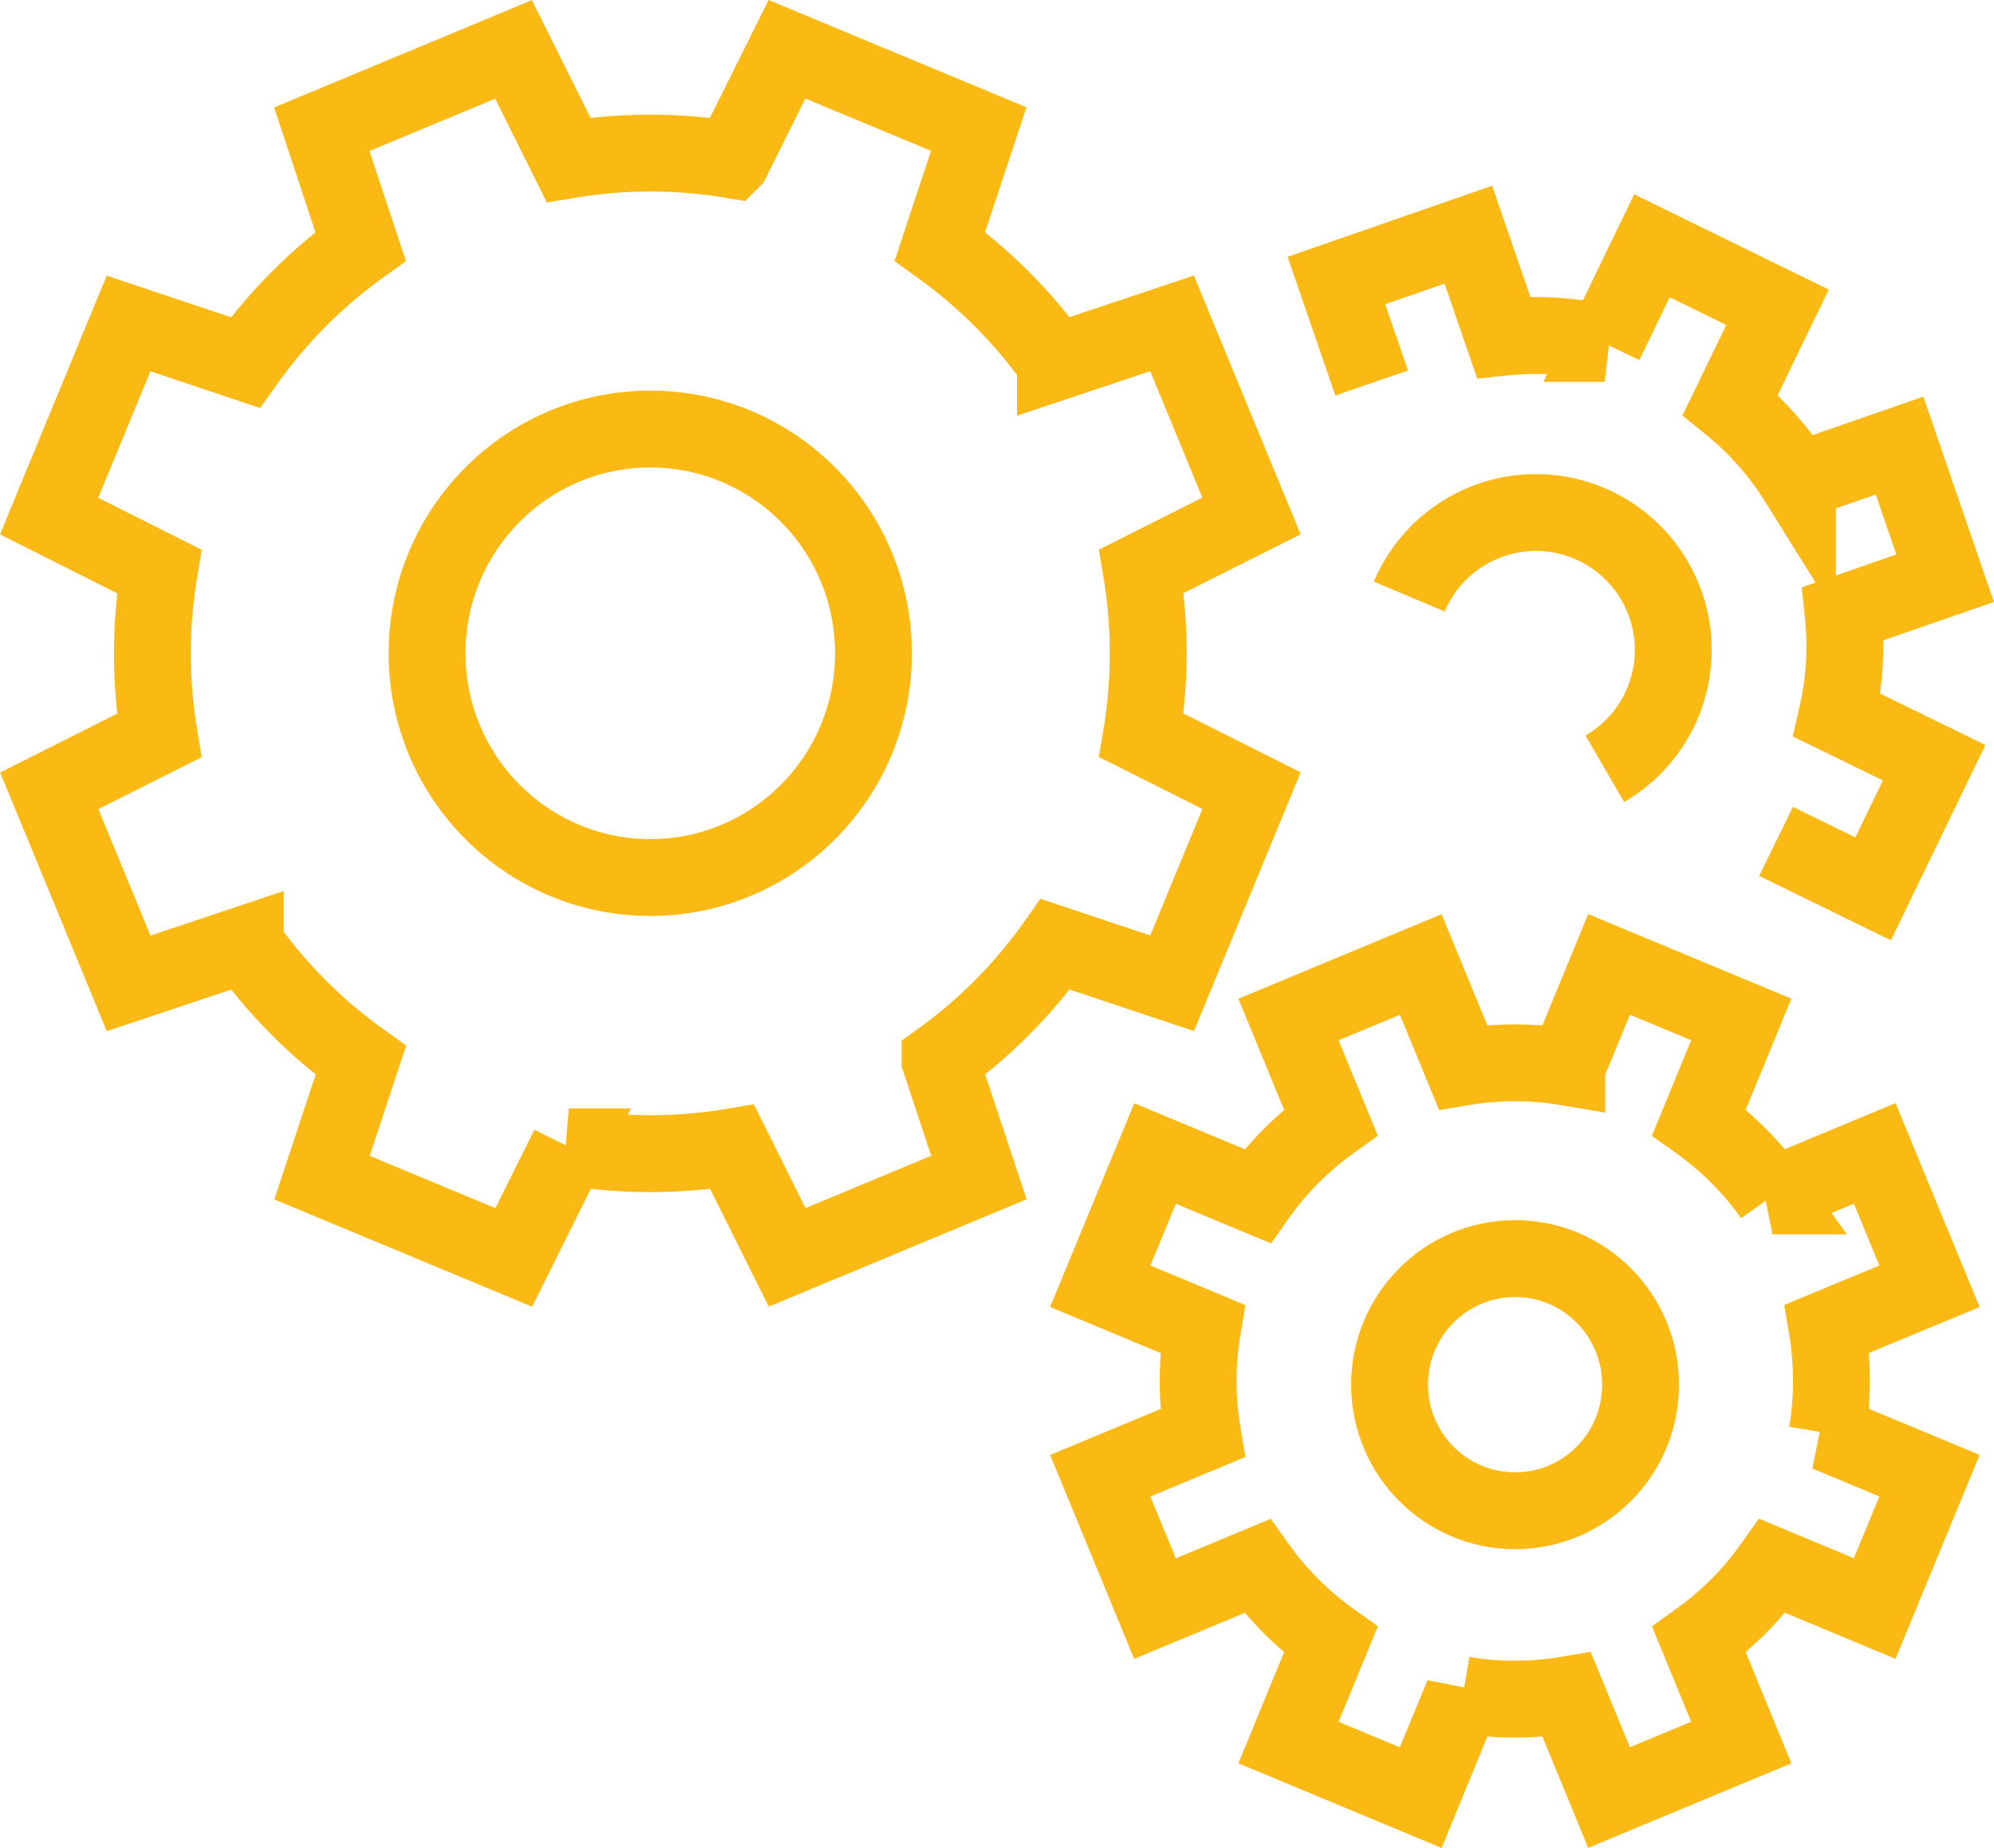
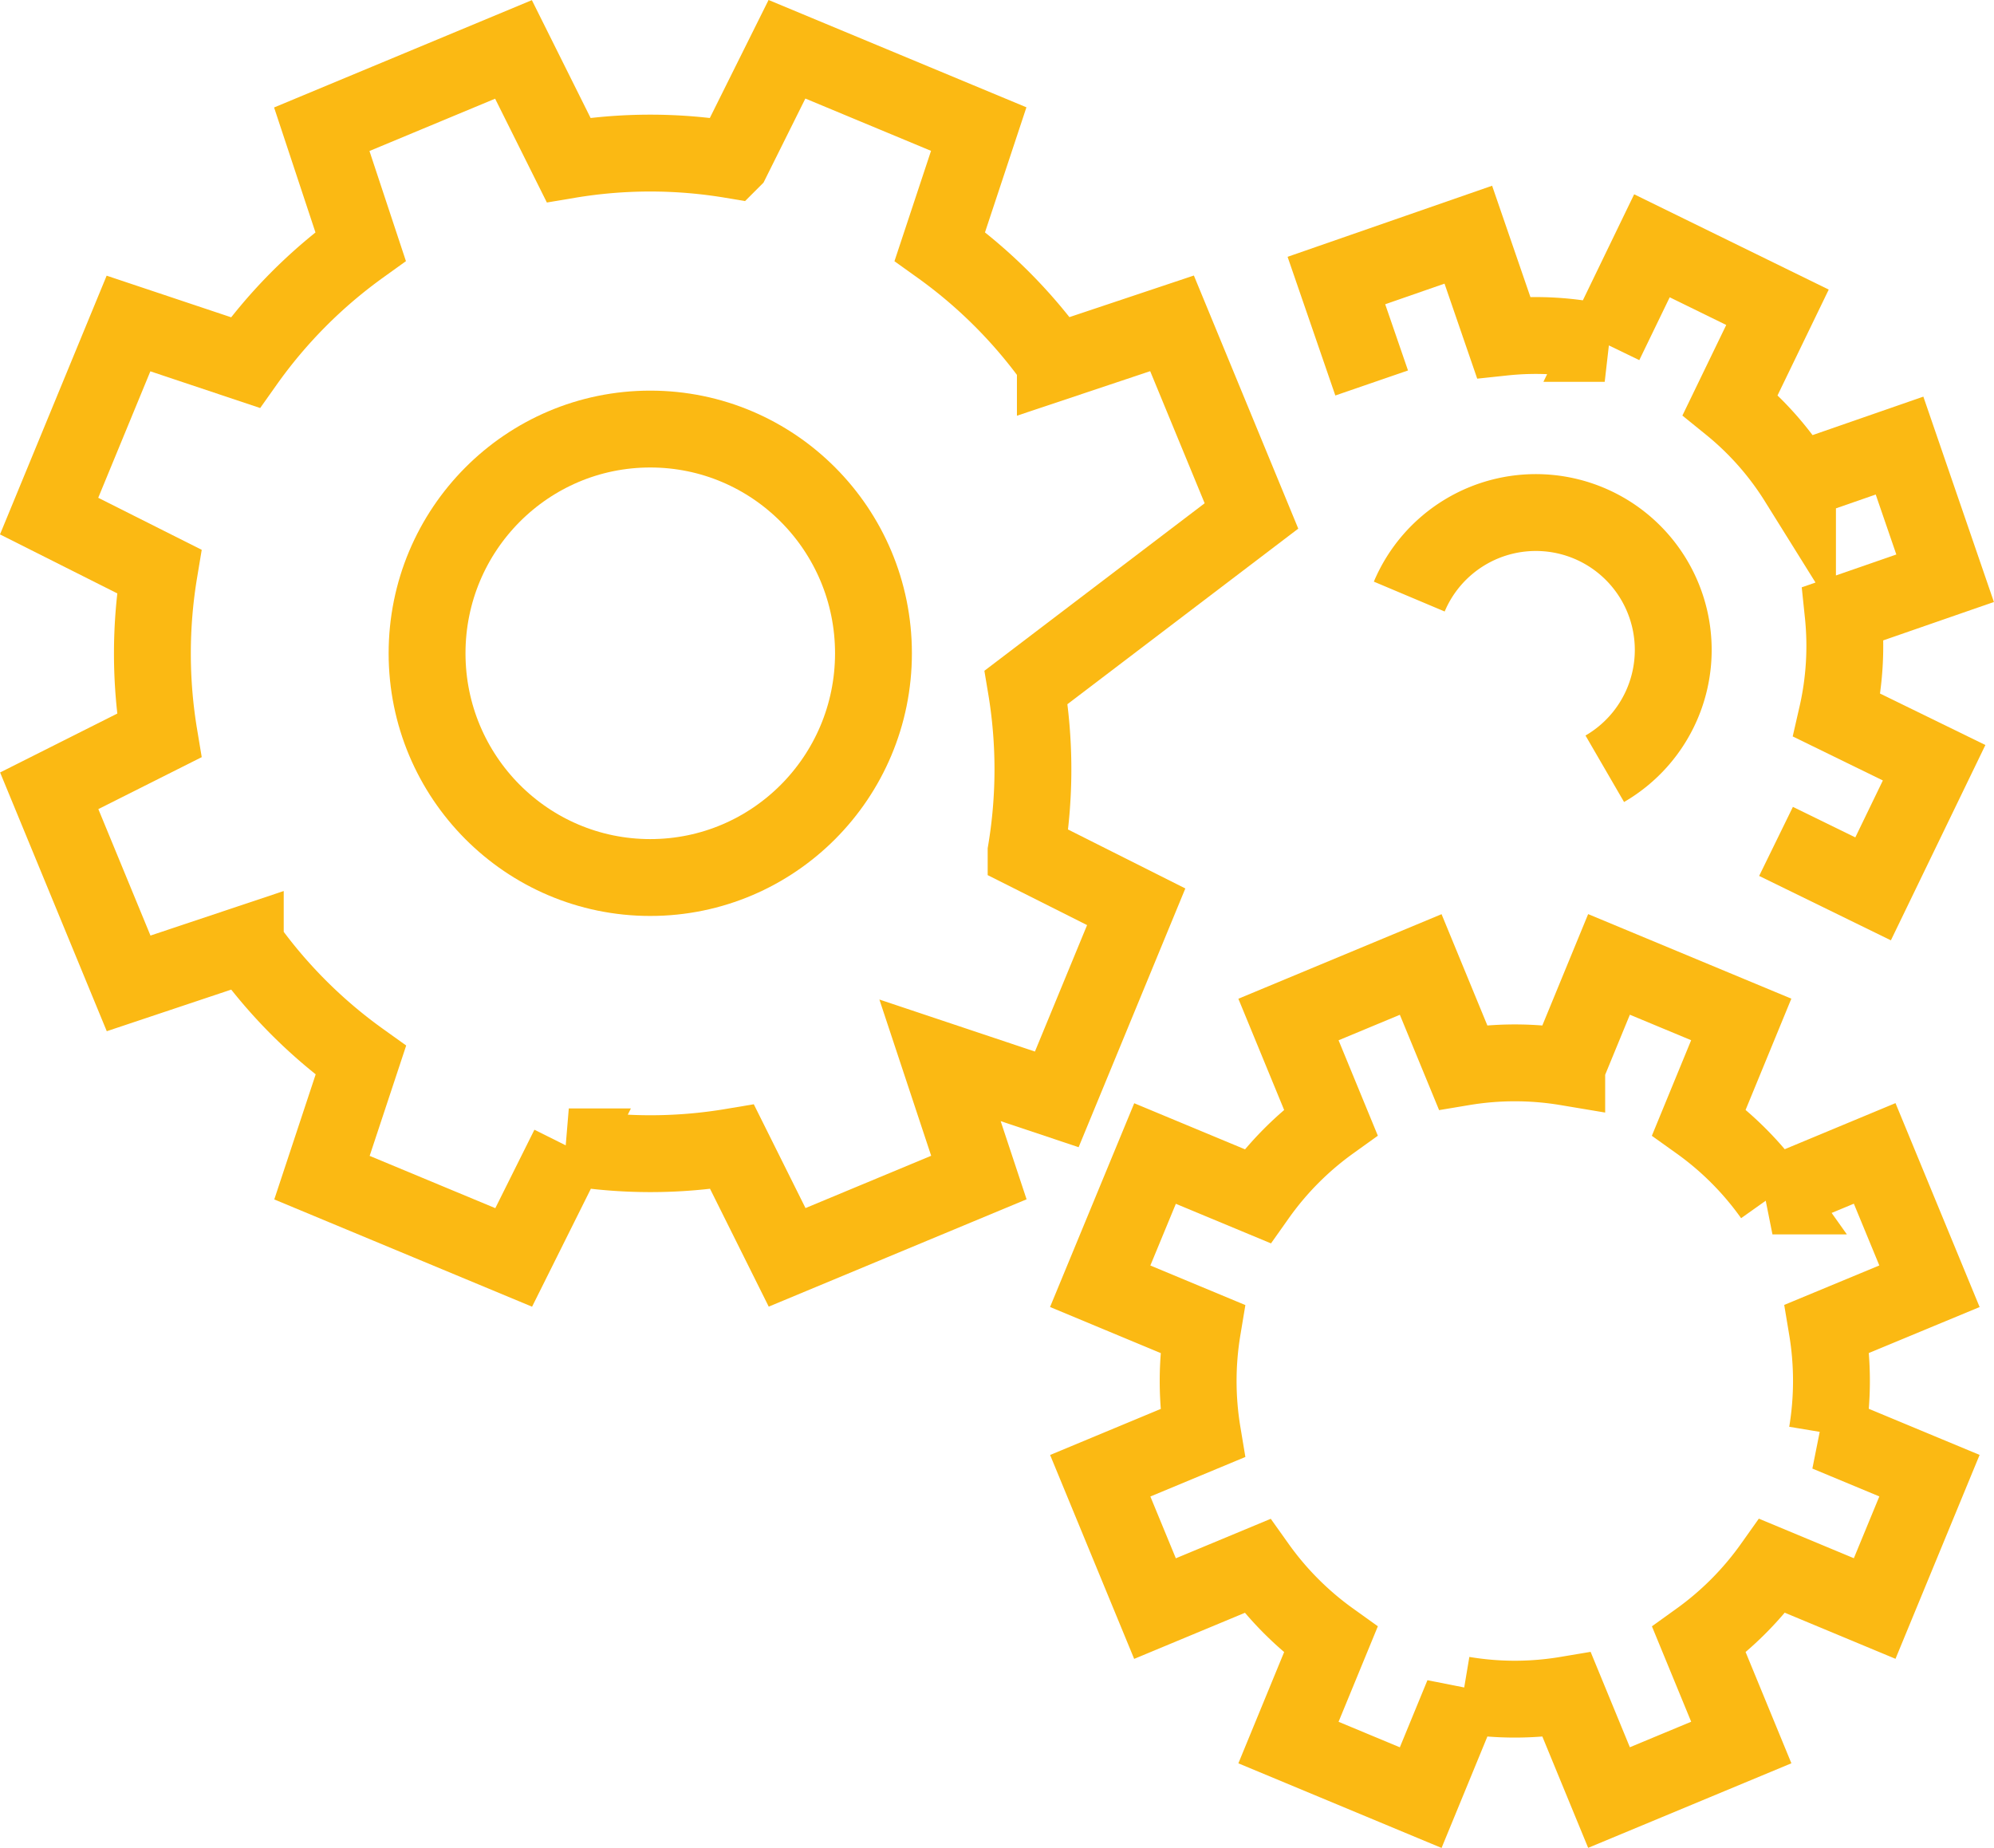
<svg xmlns="http://www.w3.org/2000/svg" width="51.887" height="48.087" viewBox="0 0 51.887 48.087">
  <g id="Group_63" data-name="Group 63" transform="translate(1.278 1.282)">
-     <path id="Path_90" data-name="Path 90" d="M677.96,142.545l-2.067-5.012-3.036,1.015a12.893,12.893,0,0,0-3.006-3.016l1.012-3.054-4.99-2.077-1.433,2.879a12.827,12.827,0,0,0-4.25,0l-1.433-2.875-4.989,2.077,1.01,3.05a12.915,12.915,0,0,0-3,3.021l-3.039-1.016-2.066,5.012,2.864,1.44a13.012,13.012,0,0,0,0,4.27l-2.861,1.438,2.066,5.012,3.036-1.015a12.892,12.892,0,0,0,3.006,3.016l-1.011,3.054,4.989,2.076,1.434-2.877a12.828,12.828,0,0,0,4.249,0l1.432,2.875,4.99-2.077-1.011-3.05a12.916,12.916,0,0,0,3-3.021l3.038,1.016,2.067-5.012-2.865-1.44a12.945,12.945,0,0,0,0-4.27Z" transform="translate(-646.673 -130.401)" fill="rgba(0,0,0,0)" stroke="#fbb913" stroke-width="2" />
+     <path id="Path_90" data-name="Path 90" d="M677.96,142.545l-2.067-5.012-3.036,1.015a12.893,12.893,0,0,0-3.006-3.016l1.012-3.054-4.99-2.077-1.433,2.879a12.827,12.827,0,0,0-4.25,0l-1.433-2.875-4.989,2.077,1.01,3.05a12.915,12.915,0,0,0-3,3.021l-3.039-1.016-2.066,5.012,2.864,1.44a13.012,13.012,0,0,0,0,4.27l-2.861,1.438,2.066,5.012,3.036-1.015a12.892,12.892,0,0,0,3.006,3.016l-1.011,3.054,4.989,2.076,1.434-2.877a12.828,12.828,0,0,0,4.249,0l1.432,2.875,4.99-2.077-1.011-3.05l3.038,1.016,2.067-5.012-2.865-1.44a12.945,12.945,0,0,0,0-4.27Z" transform="translate(-646.673 -130.401)" fill="rgba(0,0,0,0)" stroke="#fbb913" stroke-width="2" />
    <path id="Path_91" data-name="Path 91" d="M679.188,143.613a3.575,3.575,0,1,1,5.088,4.481" transform="translate(-643.795 -129.371)" fill="rgba(0,0,0,0)" stroke="#fbb913" stroke-width="2" />
    <path id="Path_92" data-name="Path 92" d="M693.379,160.55l-1.426-3.457-2.66,1.107a8.164,8.164,0,0,0-1.912-1.918l1.1-2.675-3.441-1.432-1.1,2.674a8.183,8.183,0,0,0-2.7,0l-1.1-2.672-3.441,1.432,1.1,2.673a8.184,8.184,0,0,0-1.909,1.922l-2.663-1.108L671.8,160.55l2.661,1.108a8.268,8.268,0,0,0,0,2.716l-2.66,1.107,1.425,3.457,2.66-1.107a8.23,8.23,0,0,0,1.913,1.919l-1.1,2.674,3.441,1.433,1.1-2.675a8.151,8.151,0,0,0,2.7,0l1.1,2.673,3.442-1.432-1.1-2.673a8.232,8.232,0,0,0,1.91-1.922l2.661,1.108,1.426-3.457-2.663-1.108a8.268,8.268,0,0,0,0-2.716Z" transform="translate(-644.449 -128.361)" fill="rgba(0,0,0,0)" stroke="#fbb913" stroke-width="2" />
    <path id="Path_93" data-name="Path 93" d="M688.886,150.6l2.526,1.235L693,148.553l-2.528-1.235a8.08,8.08,0,0,0,.16-2.645l2.654-.921L692.1,140.3l-2.655.922a7.986,7.986,0,0,0-1.75-1.981l1.229-2.54-3.267-1.6-1.229,2.54a7.927,7.927,0,0,0-2.631-.161l-.918-2.668-3.433,1.193.918,2.666" transform="translate(-643.949 -129.987)" fill="rgba(0,0,0,0)" stroke="#fbb913" stroke-width="2" />
-     <ellipse id="Ellipse_1" data-name="Ellipse 1" cx="3.266" cy="3.281" rx="3.266" ry="3.281" transform="translate(34.88 31.469)" fill="rgba(0,0,0,0)" stroke="#fbb913" stroke-width="2" />
    <ellipse id="Ellipse_2" data-name="Ellipse 2" cx="5.808" cy="5.835" rx="5.808" ry="5.835" transform="translate(9.835 9.883)" fill="rgba(0,0,0,0)" stroke="#fbb913" stroke-width="2" />
  </g>
</svg>